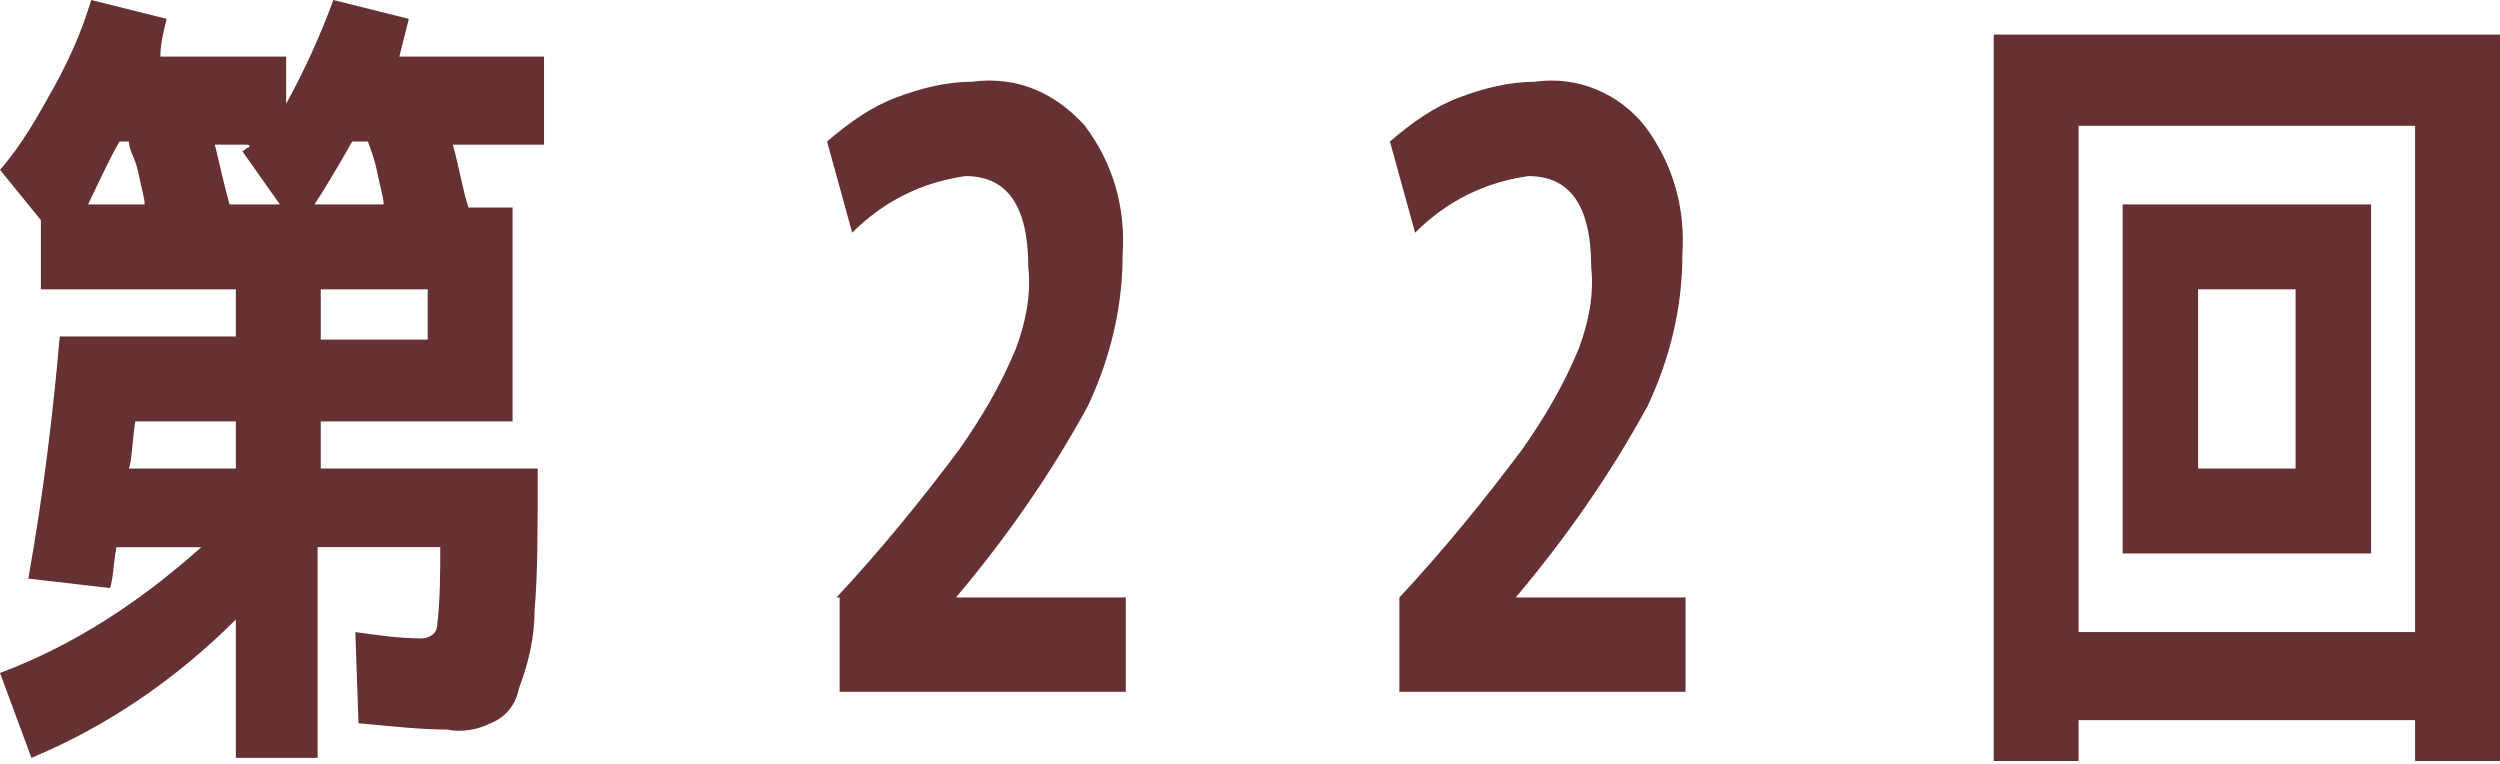
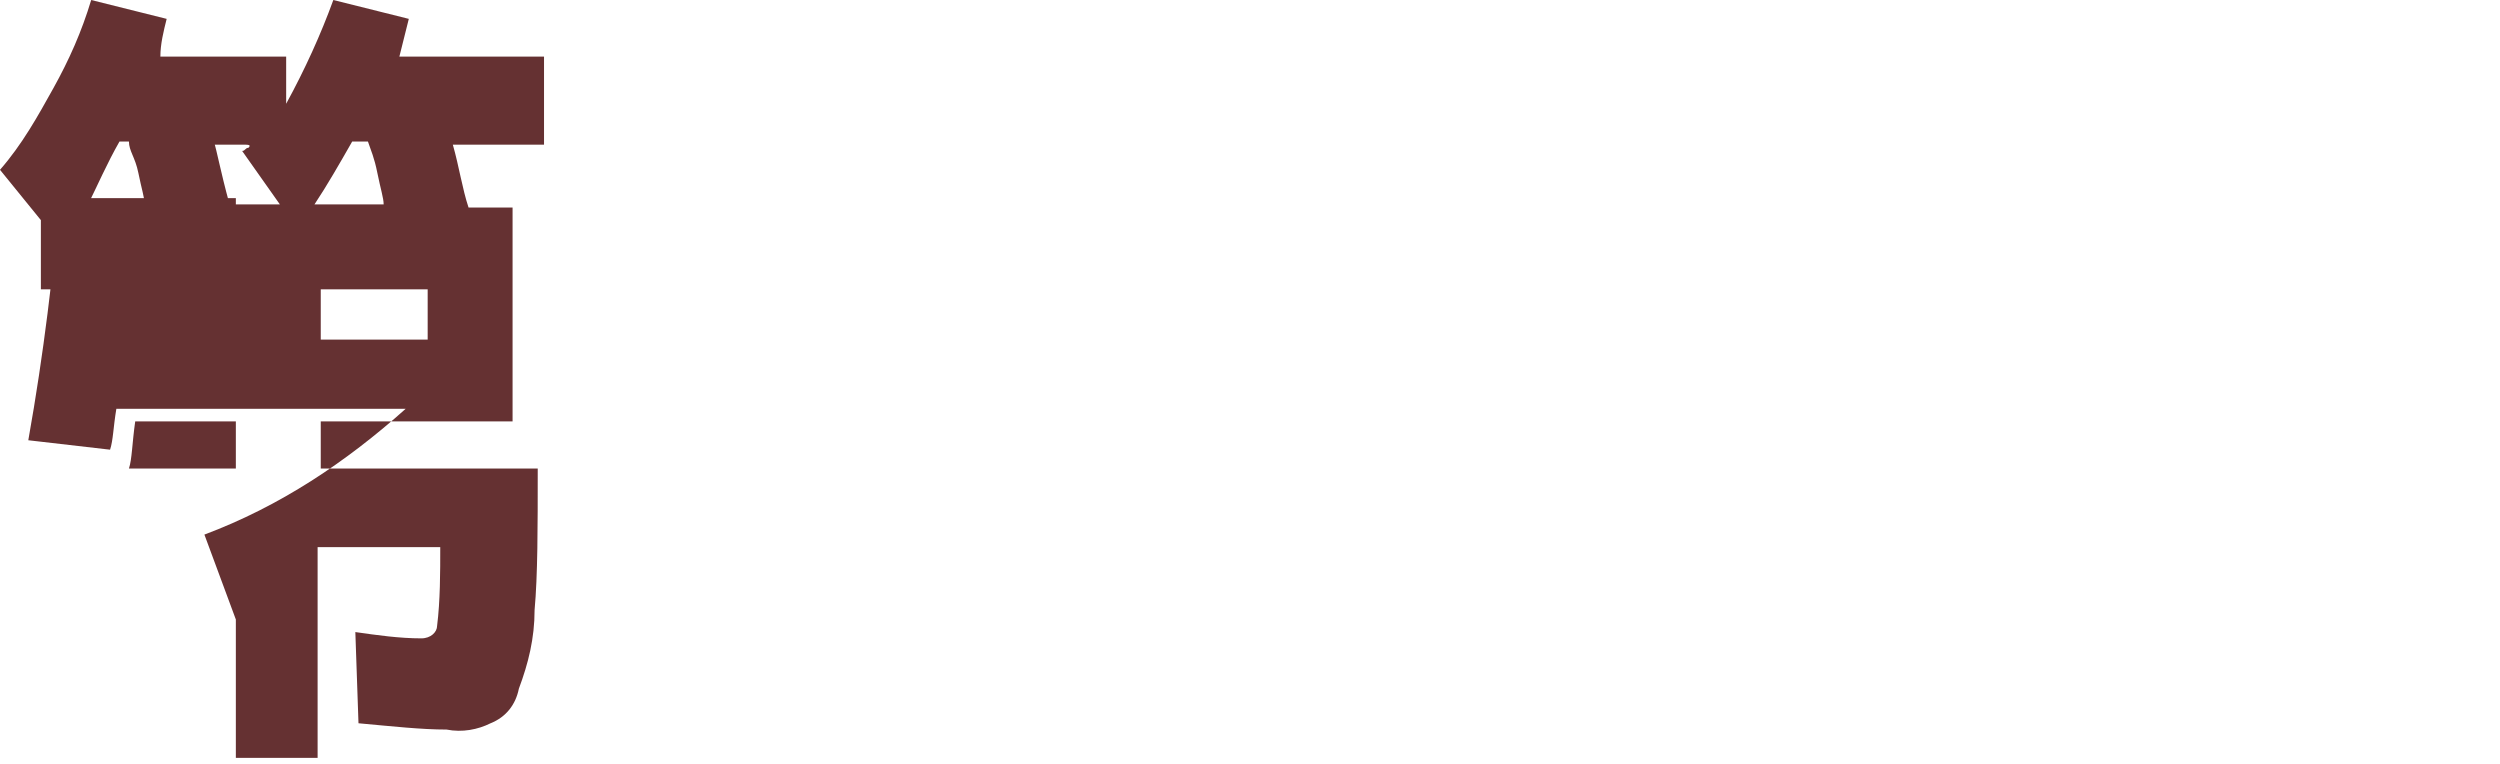
<svg xmlns="http://www.w3.org/2000/svg" version="1.1" id="レイヤー_1" x="0px" y="0px" width="79.5px" height="24.3px" viewBox="0 0 79.5 24.3" style="enable-background:new 0 0 79.5 24.3;" xml:space="preserve">
  <style type="text/css">
	.st0{fill:#653132;}
</style>
-   <path class="st0" d="M0,5.4c0.7-0.8,1.2-1.7,1.7-2.6C2.2,1.9,2.6,1,2.9,0l2.4,0.6C5.2,1,5.1,1.4,5.1,1.8h4v1.5  c0.6-1.1,1.1-2.2,1.5-3.3L13,0.6c-0.1,0.4-0.2,0.8-0.3,1.2h4.6v2.8h-2.9c0.2,0.7,0.3,1.4,0.5,2h1.4v6.8h-6.1v1.5h6.9  c0,1.9,0,3.4-0.1,4.5c0,0.9-0.2,1.7-0.5,2.5c-0.1,0.5-0.4,0.9-0.9,1.1c-0.4,0.2-0.9,0.3-1.4,0.2c-0.8,0-1.7-0.1-2.8-0.2l-0.1-2.9  c0.7,0.1,1.4,0.2,2.1,0.2c0.3,0,0.5-0.2,0.5-0.4c0.1-0.8,0.1-1.7,0.1-2.5h-3.9v6.7H7.5v-4.4c-1.9,1.9-4.1,3.4-6.5,4.4l-1-2.7  c2.4-0.9,4.5-2.3,6.4-4H3.7c-0.1,0.6-0.1,1-0.2,1.3l-2.6-0.3c0.5-2.8,0.8-5.4,1-7.7h5.6V9.2H1.3V7L0,5.4z M4.1,4.5H3.8  c-0.4,0.7-0.7,1.4-1,2h1.8c0-0.2-0.1-0.5-0.2-1S4.1,4.8,4.1,4.5 M7.5,14.9v-1.5H4.3c-0.1,0.7-0.1,1.2-0.2,1.5L7.5,14.9z M6.8,4.5  c0.1,0.3,0.2,0.9,0.5,2h1.6L7.7,4.8c0.1,0,0.1-0.1,0.2-0.1c0.1-0.1,0-0.1-0.2-0.1H6.8z M11.7,4.5h-0.5c-0.4,0.7-0.8,1.4-1.2,2h2.2  c0-0.2-0.1-0.5-0.2-1S11.8,4.8,11.7,4.5 M10.2,10.8h3.4V9.2h-3.4L10.2,10.8z" />
-   <path class="st0" d="M26.6,19c1.4-1.5,2.7-3.1,3.9-4.7c0.7-1,1.3-2,1.8-3.2c0.3-0.8,0.5-1.7,0.4-2.6c0-2-0.7-2.9-2-2.9  c-1.4,0.2-2.6,0.8-3.6,1.8l-0.8-2.9c0.7-0.6,1.4-1.1,2.2-1.4c0.8-0.3,1.6-0.5,2.4-0.5C32.4,2.4,33.6,3,34.5,4  c0.9,1.2,1.3,2.6,1.2,4.1c0,1.7-0.4,3.3-1.1,4.8c-1.2,2.2-2.6,4.2-4.2,6.1V19h5.4v3h-9.1V19z" />
-   <path class="st0" d="M44.5,19c1.4-1.5,2.7-3.1,3.9-4.7c0.7-1,1.3-2,1.8-3.2c0.3-0.8,0.5-1.7,0.4-2.6c0-2-0.7-2.9-2-2.9  c-1.4,0.2-2.6,0.8-3.6,1.8l-0.8-2.9c0.7-0.6,1.4-1.1,2.2-1.4c0.8-0.3,1.6-0.5,2.4-0.5C50.2,2.4,51.5,3,52.3,4  c0.9,1.2,1.3,2.6,1.2,4.1c0,1.7-0.4,3.3-1.1,4.8c-1.2,2.2-2.6,4.2-4.2,6.1V19h5.4v3h-9.1V19z" />
-   <path class="st0" d="M66.1,22.9v1.3h-2.7V1.1h16.1v23.1h-2.7v-1.3H66.1z M76.8,4H66.1v16.1h10.7V4z M67.5,6.5h7.9v11.1h-7.9V6.5z   M69.9,14.9H73V9.2h-3.1L69.9,14.9z" />
+   <path class="st0" d="M0,5.4c0.7-0.8,1.2-1.7,1.7-2.6C2.2,1.9,2.6,1,2.9,0l2.4,0.6C5.2,1,5.1,1.4,5.1,1.8h4v1.5  c0.6-1.1,1.1-2.2,1.5-3.3L13,0.6c-0.1,0.4-0.2,0.8-0.3,1.2h4.6v2.8h-2.9c0.2,0.7,0.3,1.4,0.5,2h1.4v6.8h-6.1v1.5h6.9  c0,1.9,0,3.4-0.1,4.5c0,0.9-0.2,1.7-0.5,2.5c-0.1,0.5-0.4,0.9-0.9,1.1c-0.4,0.2-0.9,0.3-1.4,0.2c-0.8,0-1.7-0.1-2.8-0.2l-0.1-2.9  c0.7,0.1,1.4,0.2,2.1,0.2c0.3,0,0.5-0.2,0.5-0.4c0.1-0.8,0.1-1.7,0.1-2.5h-3.9v6.7H7.5v-4.4l-1-2.7  c2.4-0.9,4.5-2.3,6.4-4H3.7c-0.1,0.6-0.1,1-0.2,1.3l-2.6-0.3c0.5-2.8,0.8-5.4,1-7.7h5.6V9.2H1.3V7L0,5.4z M4.1,4.5H3.8  c-0.4,0.7-0.7,1.4-1,2h1.8c0-0.2-0.1-0.5-0.2-1S4.1,4.8,4.1,4.5 M7.5,14.9v-1.5H4.3c-0.1,0.7-0.1,1.2-0.2,1.5L7.5,14.9z M6.8,4.5  c0.1,0.3,0.2,0.9,0.5,2h1.6L7.7,4.8c0.1,0,0.1-0.1,0.2-0.1c0.1-0.1,0-0.1-0.2-0.1H6.8z M11.7,4.5h-0.5c-0.4,0.7-0.8,1.4-1.2,2h2.2  c0-0.2-0.1-0.5-0.2-1S11.8,4.8,11.7,4.5 M10.2,10.8h3.4V9.2h-3.4L10.2,10.8z" />
</svg>